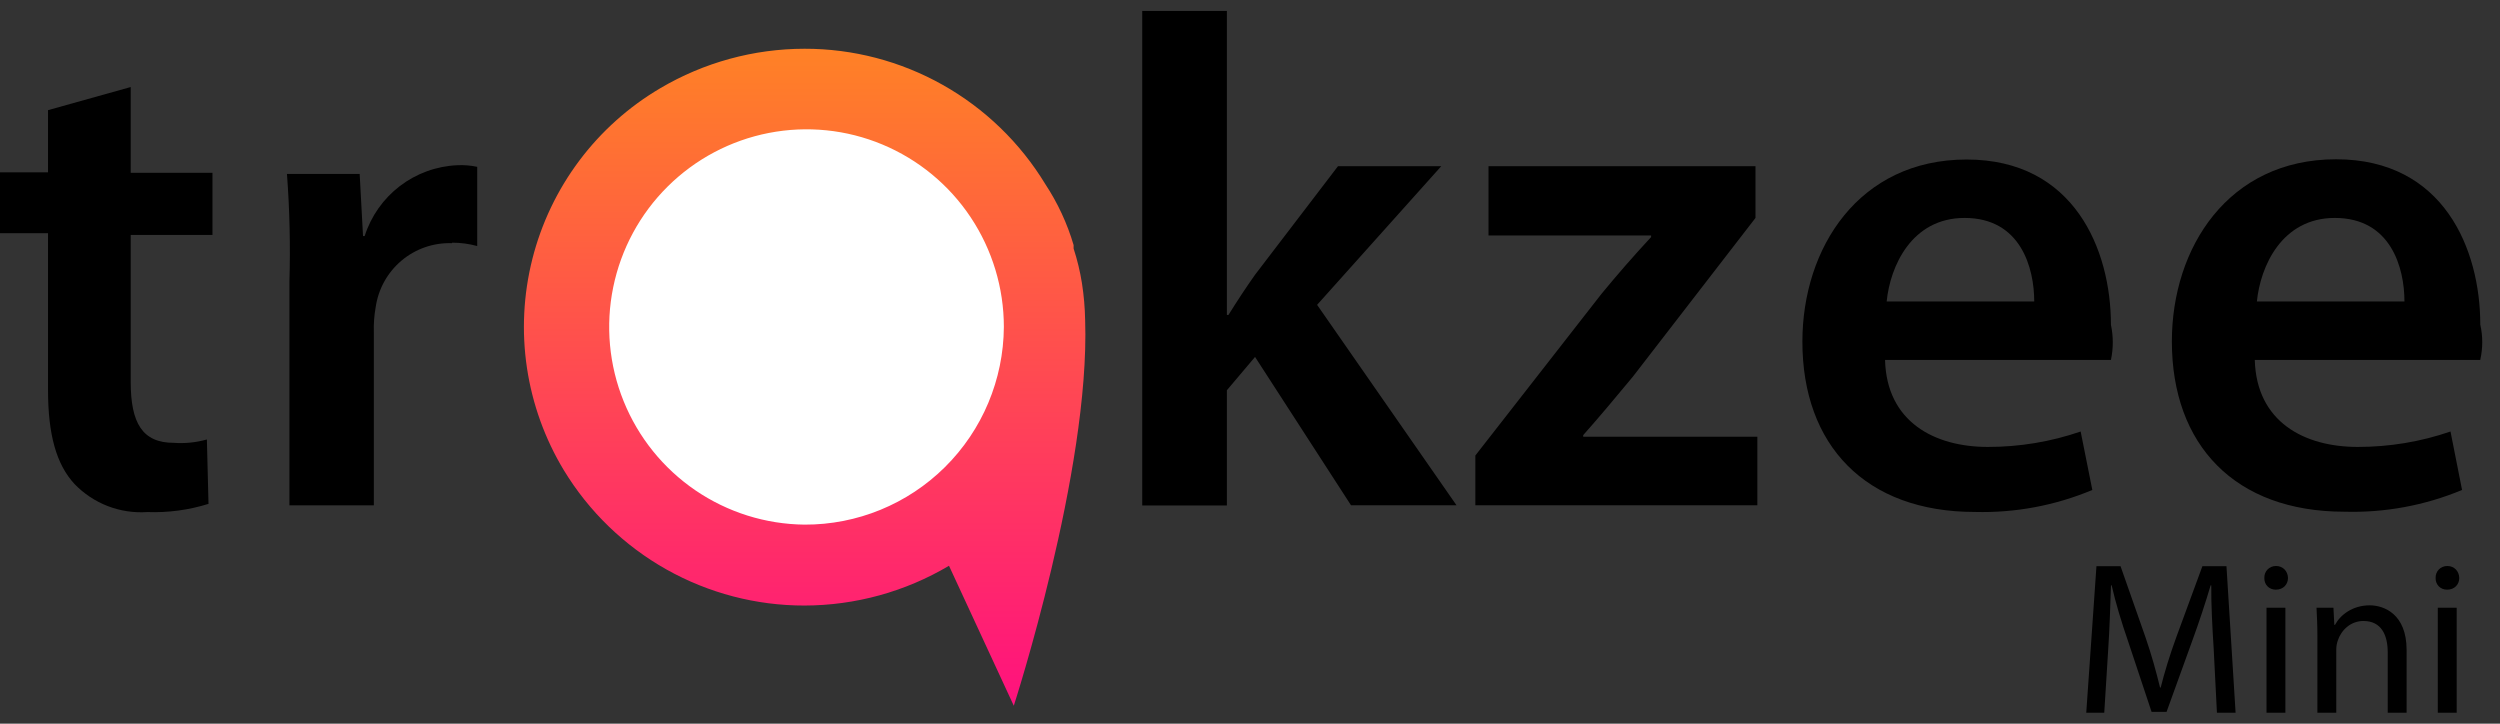
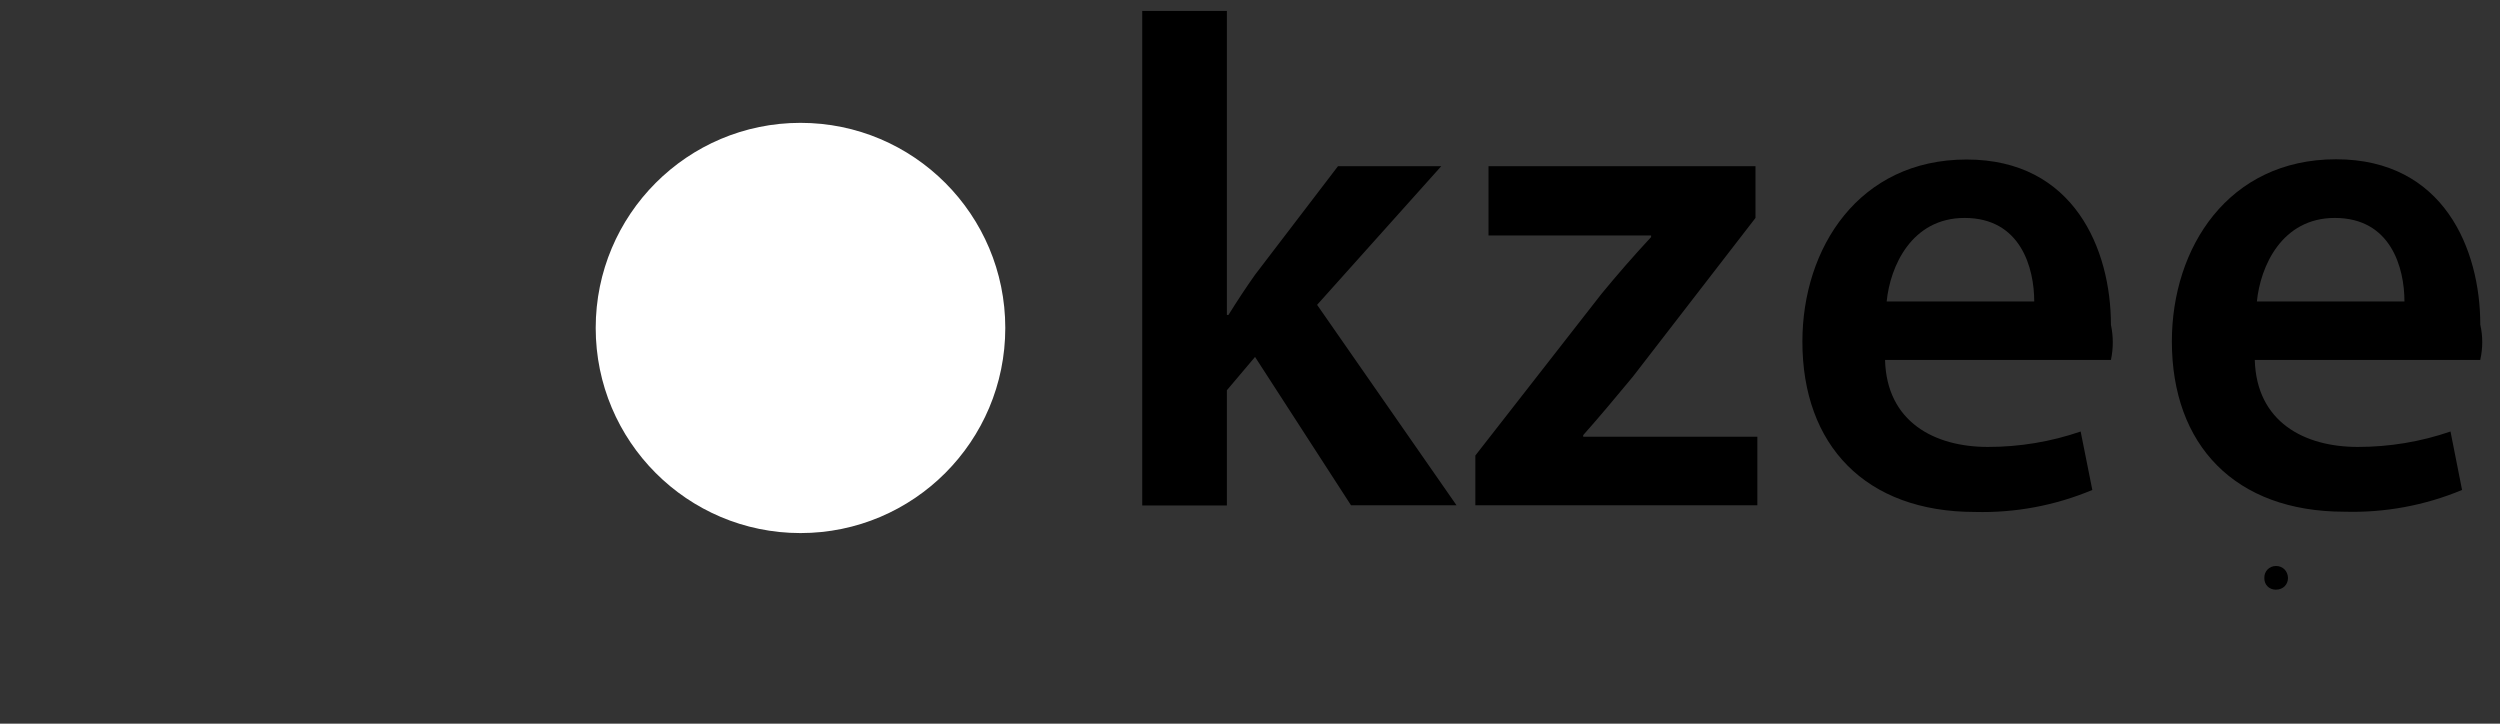
<svg xmlns="http://www.w3.org/2000/svg" width="114" height="33" viewBox="0 0 114 33" fill="none">
  <rect x="0" y="0" width="114" height="33" fill="#333333" stroke="none" />
  <path d="M36.502 24.308C41.66 24.308 45.841 20.121 45.841 14.955C45.841 9.789 41.66 5.602 36.502 5.602C31.345 5.602 27.164 9.789 27.164 14.955C27.164 20.121 31.345 24.308 36.502 24.308Z" fill="white" />
-   <path d="M49.483 14.609C49.473 14.039 49.424 13.471 49.336 12.908C49.251 12.374 49.124 11.847 48.956 11.332V11.174C48.666 10.189 48.231 9.253 47.666 8.396C46.52 6.509 44.907 4.949 42.984 3.868C41.061 2.787 38.892 2.22 36.687 2.223C34.371 2.225 32.099 2.847 30.105 4.025C28.666 4.873 27.41 5.998 26.409 7.335C25.409 8.672 24.683 10.195 24.274 11.816C23.866 13.437 23.782 15.122 24.029 16.775C24.276 18.428 24.849 20.016 25.713 21.445C26.859 23.331 28.471 24.889 30.393 25.969C32.315 27.049 34.483 27.616 36.687 27.613C39.005 27.608 41.279 26.982 43.274 25.799L46.229 32.182C46.229 32.182 49.709 21.445 49.483 14.609ZM36.687 23.923C34.911 23.905 33.18 23.361 31.712 22.36C30.244 21.358 29.105 19.945 28.438 18.296C27.771 16.648 27.605 14.838 27.963 13.096C28.32 11.354 29.184 9.756 30.446 8.505C31.708 7.253 33.312 6.404 35.055 6.063C36.798 5.723 38.602 5.906 40.241 6.591C41.88 7.276 43.281 8.431 44.265 9.911C45.25 11.392 45.776 13.13 45.776 14.909C45.761 17.311 44.796 19.608 43.092 21.298C41.388 22.988 39.084 23.932 36.687 23.923Z" fill="url(#paint0_linear_3_16855)" />
  <path d="M66.371 23.039H61.605L57.23 16.276L55.946 17.795V23.05H52.086V0.5H55.946V14.36H56.019C56.398 13.748 56.851 13.062 57.23 12.529L61.011 7.58H65.72L60.06 13.901L66.416 23.039H66.371ZM80.135 19.915V23.039H67.276V20.771L73.026 13.402C73.779 12.489 74.464 11.701 75.29 10.811V10.738H67.876V7.58H80.05V9.938L74.458 17.177C73.7 18.09 72.941 19.003 72.194 19.842V19.915H80.135ZM96.242 16.412H85.958C86.032 19.247 88.222 20.38 90.644 20.38C92.085 20.382 93.515 20.145 94.878 19.677L95.41 22.342C93.716 23.052 91.891 23.394 90.056 23.345C85.064 23.345 82.189 20.301 82.189 15.579C82.189 11.31 84.764 7.274 89.677 7.274C94.589 7.274 96.259 11.39 96.259 14.813C96.371 15.34 96.371 15.885 96.259 16.412H96.242ZM89.586 9.938C87.164 9.938 86.19 12.149 86.032 13.748H92.761C92.761 12.229 92.156 9.938 89.586 9.938ZM113.101 16.412H102.818C102.897 19.247 105.082 20.38 107.51 20.38C108.95 20.382 110.381 20.145 111.743 19.677L112.27 22.342C110.572 23.05 108.743 23.388 106.904 23.334C101.913 23.334 99.037 20.29 99.037 15.568C99.037 11.299 101.607 7.263 106.525 7.263C111.443 7.263 113.101 11.378 113.101 14.802C113.22 15.329 113.22 15.874 113.101 16.401V16.412ZM106.468 9.938C104.046 9.938 103.073 12.149 102.914 13.748H109.643C109.643 12.229 109.038 9.938 106.468 9.938Z" fill="black" />
-   <path d="M5.96 10.714V17.409C5.96 19.291 6.492 20.193 7.923 20.193C8.432 20.23 8.943 20.178 9.434 20.04L9.508 22.976C8.606 23.258 7.662 23.384 6.718 23.35C6.104 23.392 5.489 23.299 4.915 23.078C4.341 22.857 3.823 22.512 3.396 22.069C2.564 21.168 2.19 19.802 2.19 17.784V10.635H0V7.857H2.19V5.023L5.96 3.969V7.88H9.689V10.714H5.96ZM20.601 11.089C19.765 11.062 18.949 11.345 18.309 11.884C17.669 12.423 17.25 13.179 17.131 14.008C17.064 14.382 17.035 14.762 17.047 15.142V23.044H13.198V12.84C13.246 11.203 13.208 9.564 13.085 7.931H16.401L16.554 10.766H16.628C16.918 9.858 17.478 9.062 18.234 8.484C18.991 7.906 19.905 7.575 20.855 7.534C21.159 7.519 21.464 7.544 21.761 7.608V11.219C21.392 11.119 21.011 11.067 20.629 11.066L20.601 11.089Z" fill="black" />
-   <path d="M101.092 32.501H101.943L101.527 25.819H100.429L99.241 29.051C98.934 29.893 98.696 30.677 98.528 31.351H98.498C98.33 30.657 98.112 29.864 97.835 29.061L96.697 25.819H95.598L95.133 32.501H95.954L96.133 29.636C96.202 28.624 96.232 27.514 96.261 26.691H96.291C96.469 27.474 96.727 28.337 97.053 29.279L98.112 32.461H98.795L99.953 29.259C100.28 28.367 100.577 27.464 100.805 26.691H100.834C100.824 27.514 100.884 28.644 100.943 29.566L101.092 32.501Z" fill="black" />
-   <path d="M104.214 32.501V27.712H103.353V32.501H104.214ZM103.788 25.809C103.472 25.809 103.244 26.056 103.254 26.354C103.244 26.651 103.462 26.889 103.778 26.889C104.115 26.889 104.333 26.651 104.333 26.354C104.323 26.047 104.105 25.809 103.788 25.809Z" fill="black" />
-   <path d="M105.673 32.501H106.534V29.616C106.534 29.467 106.564 29.318 106.603 29.209C106.762 28.724 107.197 28.317 107.771 28.317C108.593 28.317 108.88 28.961 108.88 29.745V32.501H109.741V29.636C109.741 28 108.712 27.603 108.058 27.603C107.266 27.603 106.712 28.049 106.475 28.495H106.445L106.405 27.712H105.633C105.653 28.099 105.673 28.505 105.673 29.001V32.501Z" fill="black" />
-   <path d="M112.025 32.501V27.712H111.163V32.501H112.025ZM111.599 25.809C111.282 25.809 111.055 26.056 111.064 26.354C111.055 26.651 111.272 26.889 111.589 26.889C111.926 26.889 112.143 26.651 112.143 26.354C112.133 26.047 111.916 25.809 111.599 25.809Z" fill="black" />
+   <path d="M104.214 32.501V27.712H103.353H104.214ZM103.788 25.809C103.472 25.809 103.244 26.056 103.254 26.354C103.244 26.651 103.462 26.889 103.778 26.889C104.115 26.889 104.333 26.651 104.333 26.354C104.323 26.047 104.105 25.809 103.788 25.809Z" fill="black" />
  <defs>
    <linearGradient id="paint0_linear_3_16855" x1="36.415" y1="2.325" x2="36.415" y2="32.267" gradientUnits="userSpaceOnUse">
      <stop stop-color="#FF8126" />
      <stop offset="1" stop-color="#FF117E" />
    </linearGradient>
  </defs>
</svg>